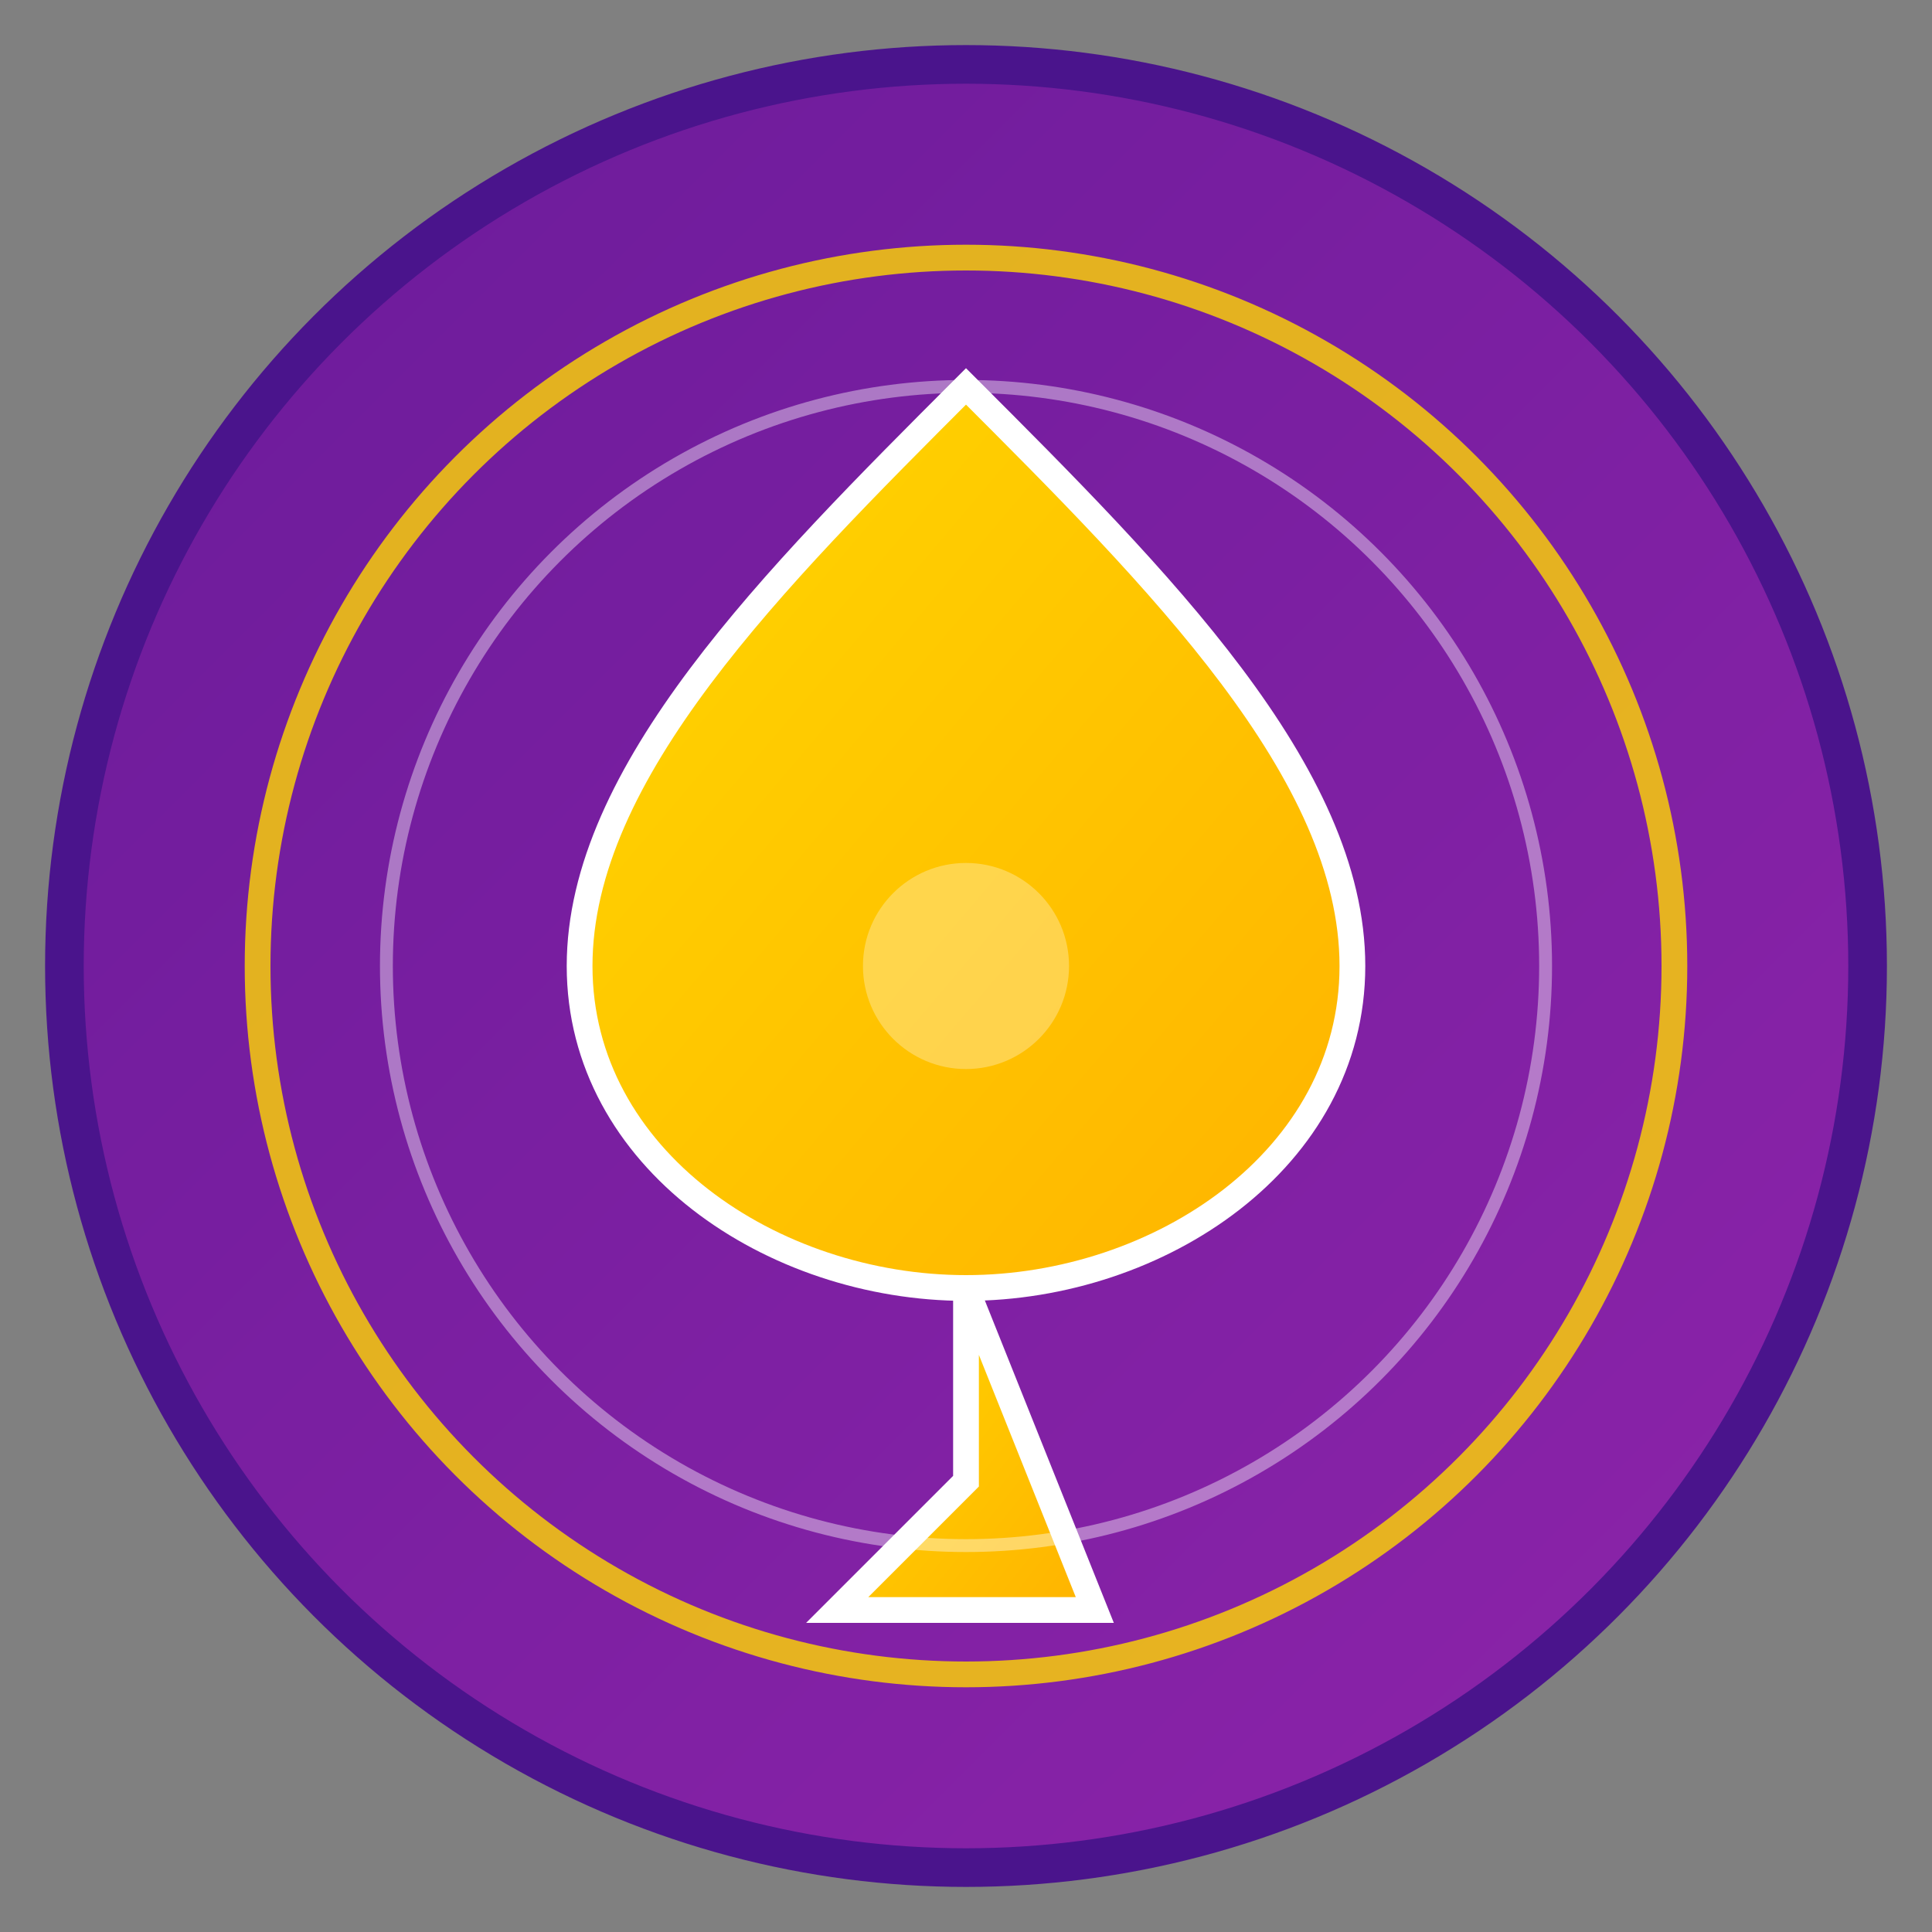
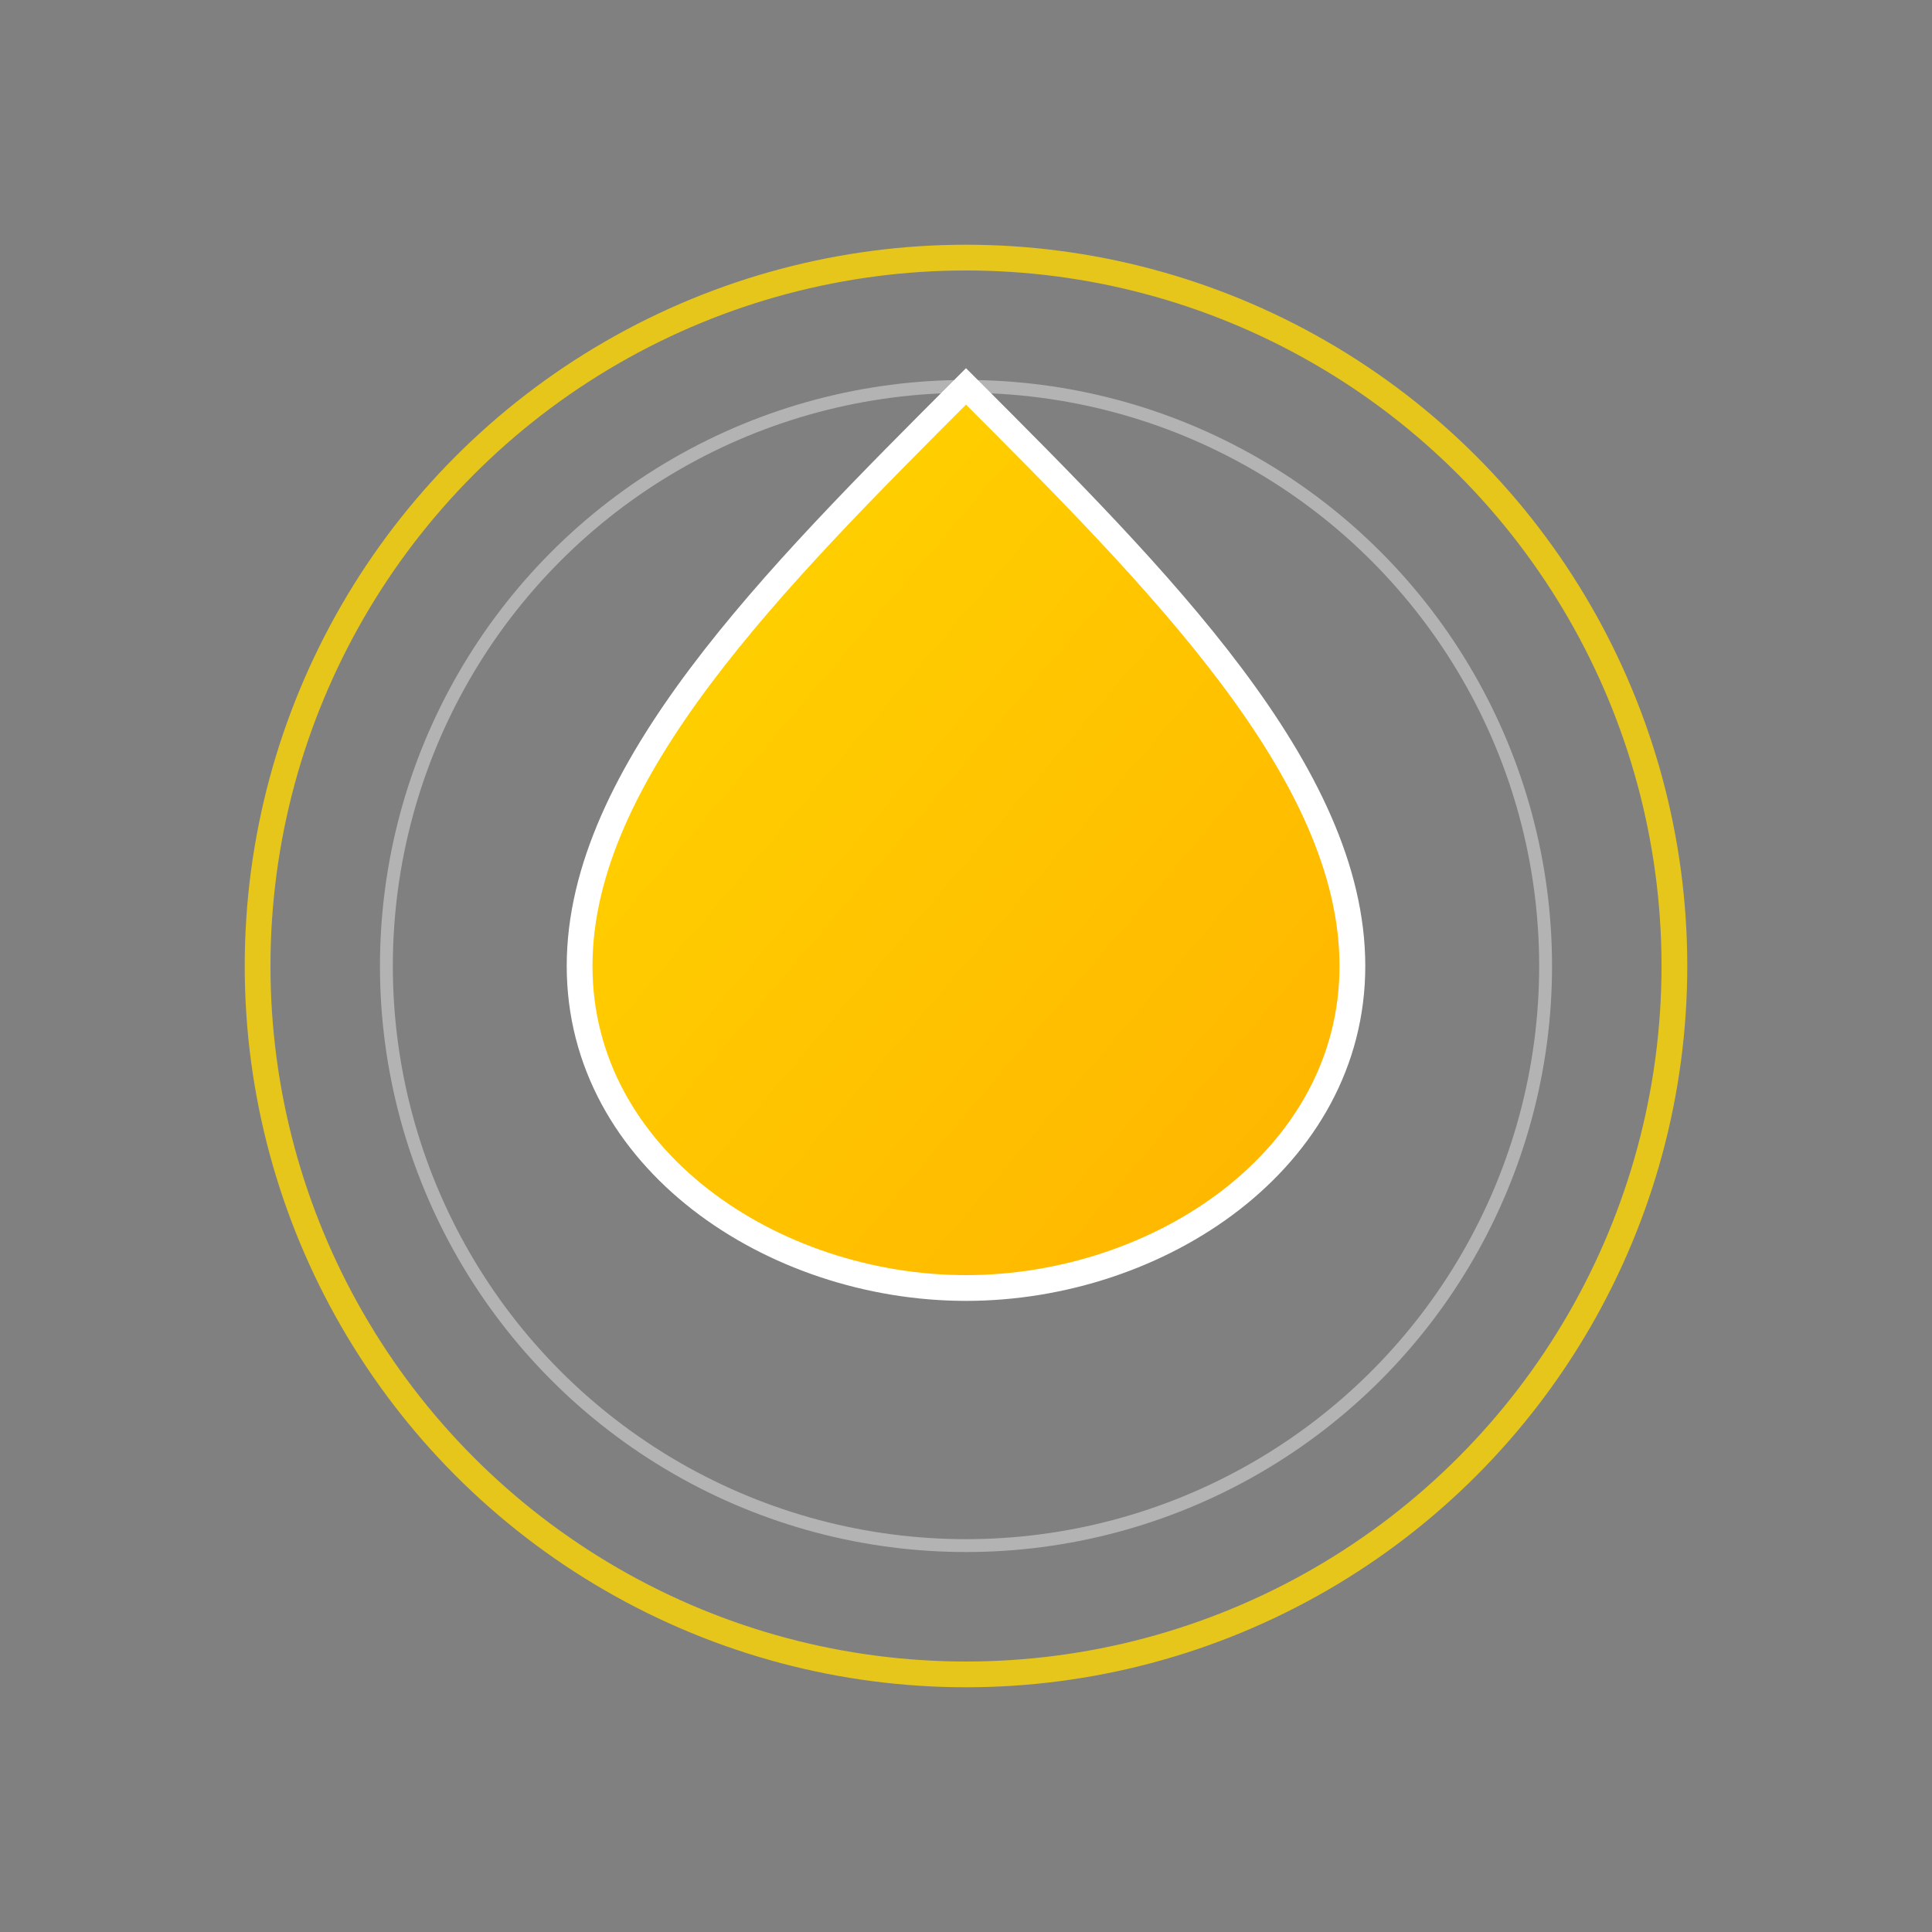
<svg xmlns="http://www.w3.org/2000/svg" width="150" height="150" viewBox="0 0 150 150">
  <rect x="0" y="0" width="150" height="150" fill="#808080" stroke="none" />
  <defs>
    <linearGradient id="bgGradient" x1="0%" y1="0%" x2="100%" y2="100%">
      <stop offset="0%" style="stop-color:#6a1b9a;stop-opacity:1" />
      <stop offset="100%" style="stop-color:#8e24aa;stop-opacity:1" />
    </linearGradient>
    <linearGradient id="cardGradient" x1="0%" y1="0%" x2="100%" y2="100%">
      <stop offset="0%" style="stop-color:#ffd700;stop-opacity:1" />
      <stop offset="100%" style="stop-color:#ffb300;stop-opacity:1" />
    </linearGradient>
  </defs>
-   <circle cx="75" cy="75" r="70" fill="url(#bgGradient)" stroke="#4a148c" stroke-width="3" />
  <circle cx="75" cy="75" r="55" fill="none" stroke="#ffd700" stroke-width="2" opacity="0.8" />
  <path d="M75 30 C90 45, 105 60, 105 75 C105 90, 90 100, 75 100 C60 100, 45 90, 45 75 C45 60, 60 45, 75 30 Z" fill="url(#cardGradient)" stroke="#ffffff" stroke-width="2" />
-   <path d="M75 100 L75 115 L65 125 L85 125 Z" fill="url(#cardGradient)" stroke="#ffffff" stroke-width="2" />
  <circle cx="75" cy="75" r="45" fill="none" stroke="#ffffff" stroke-width="1" opacity="0.4" />
-   <circle cx="75" cy="75" r="8" fill="#ffffff" opacity="0.3" />
</svg>